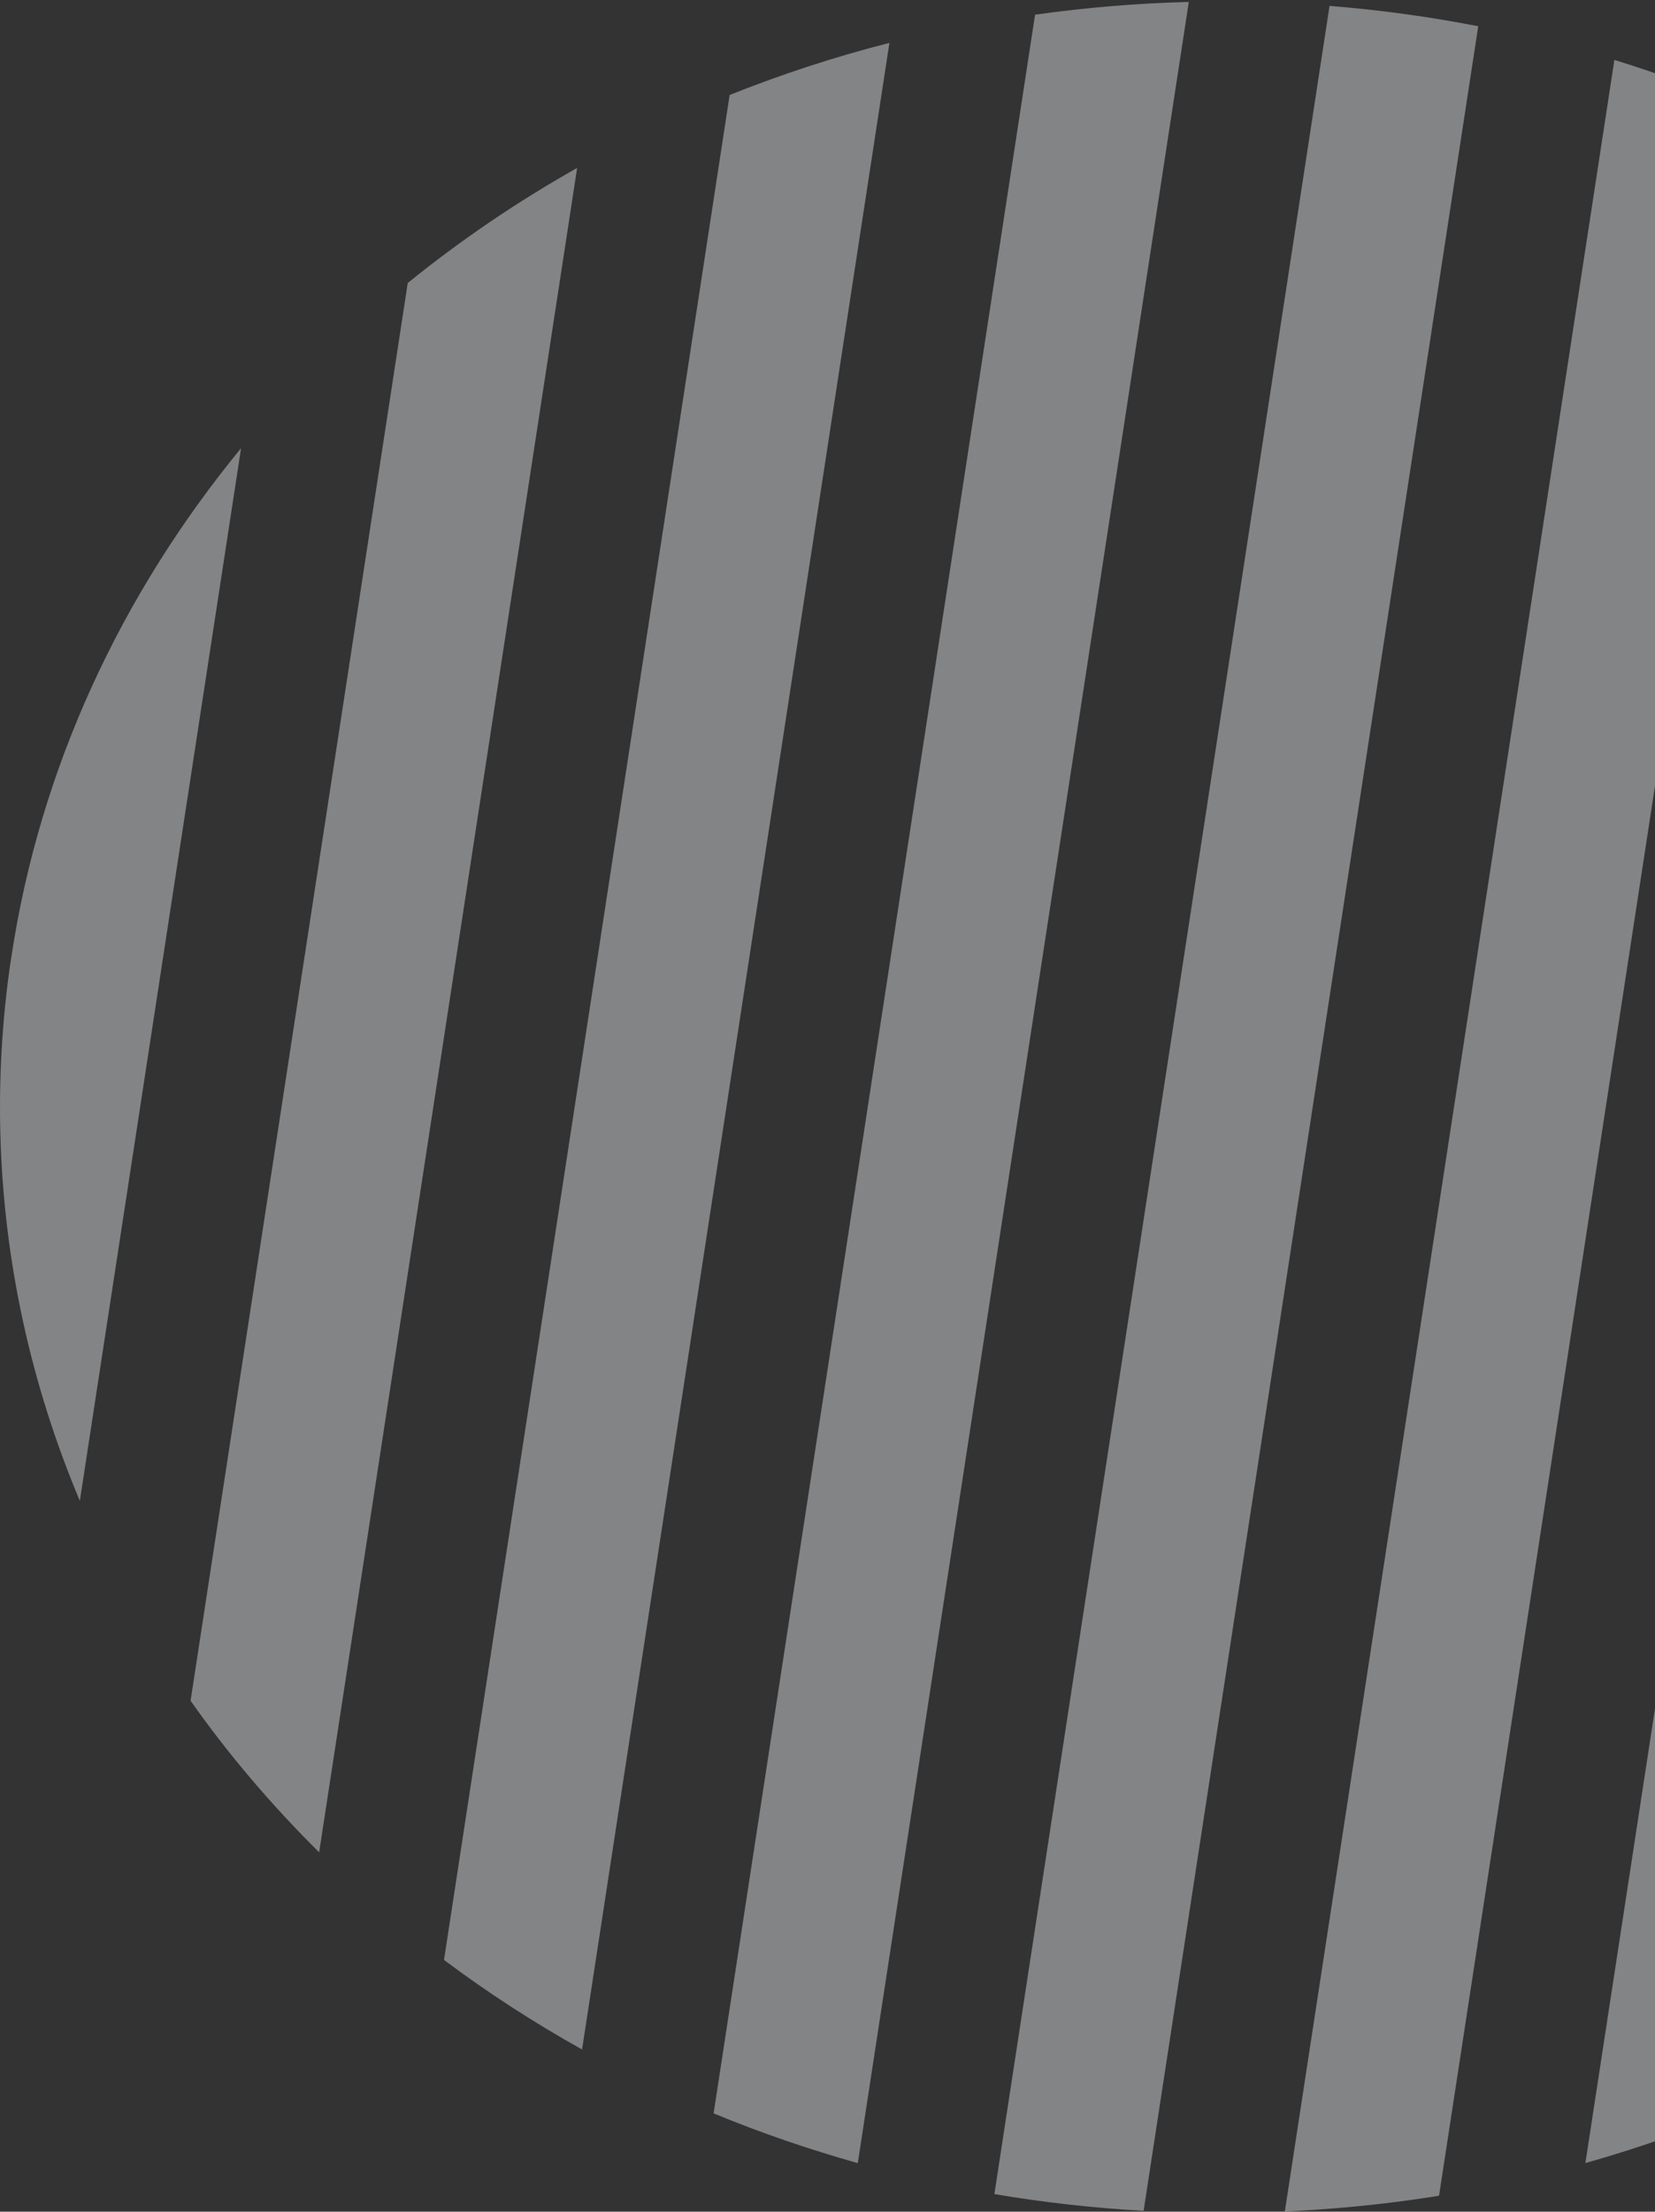
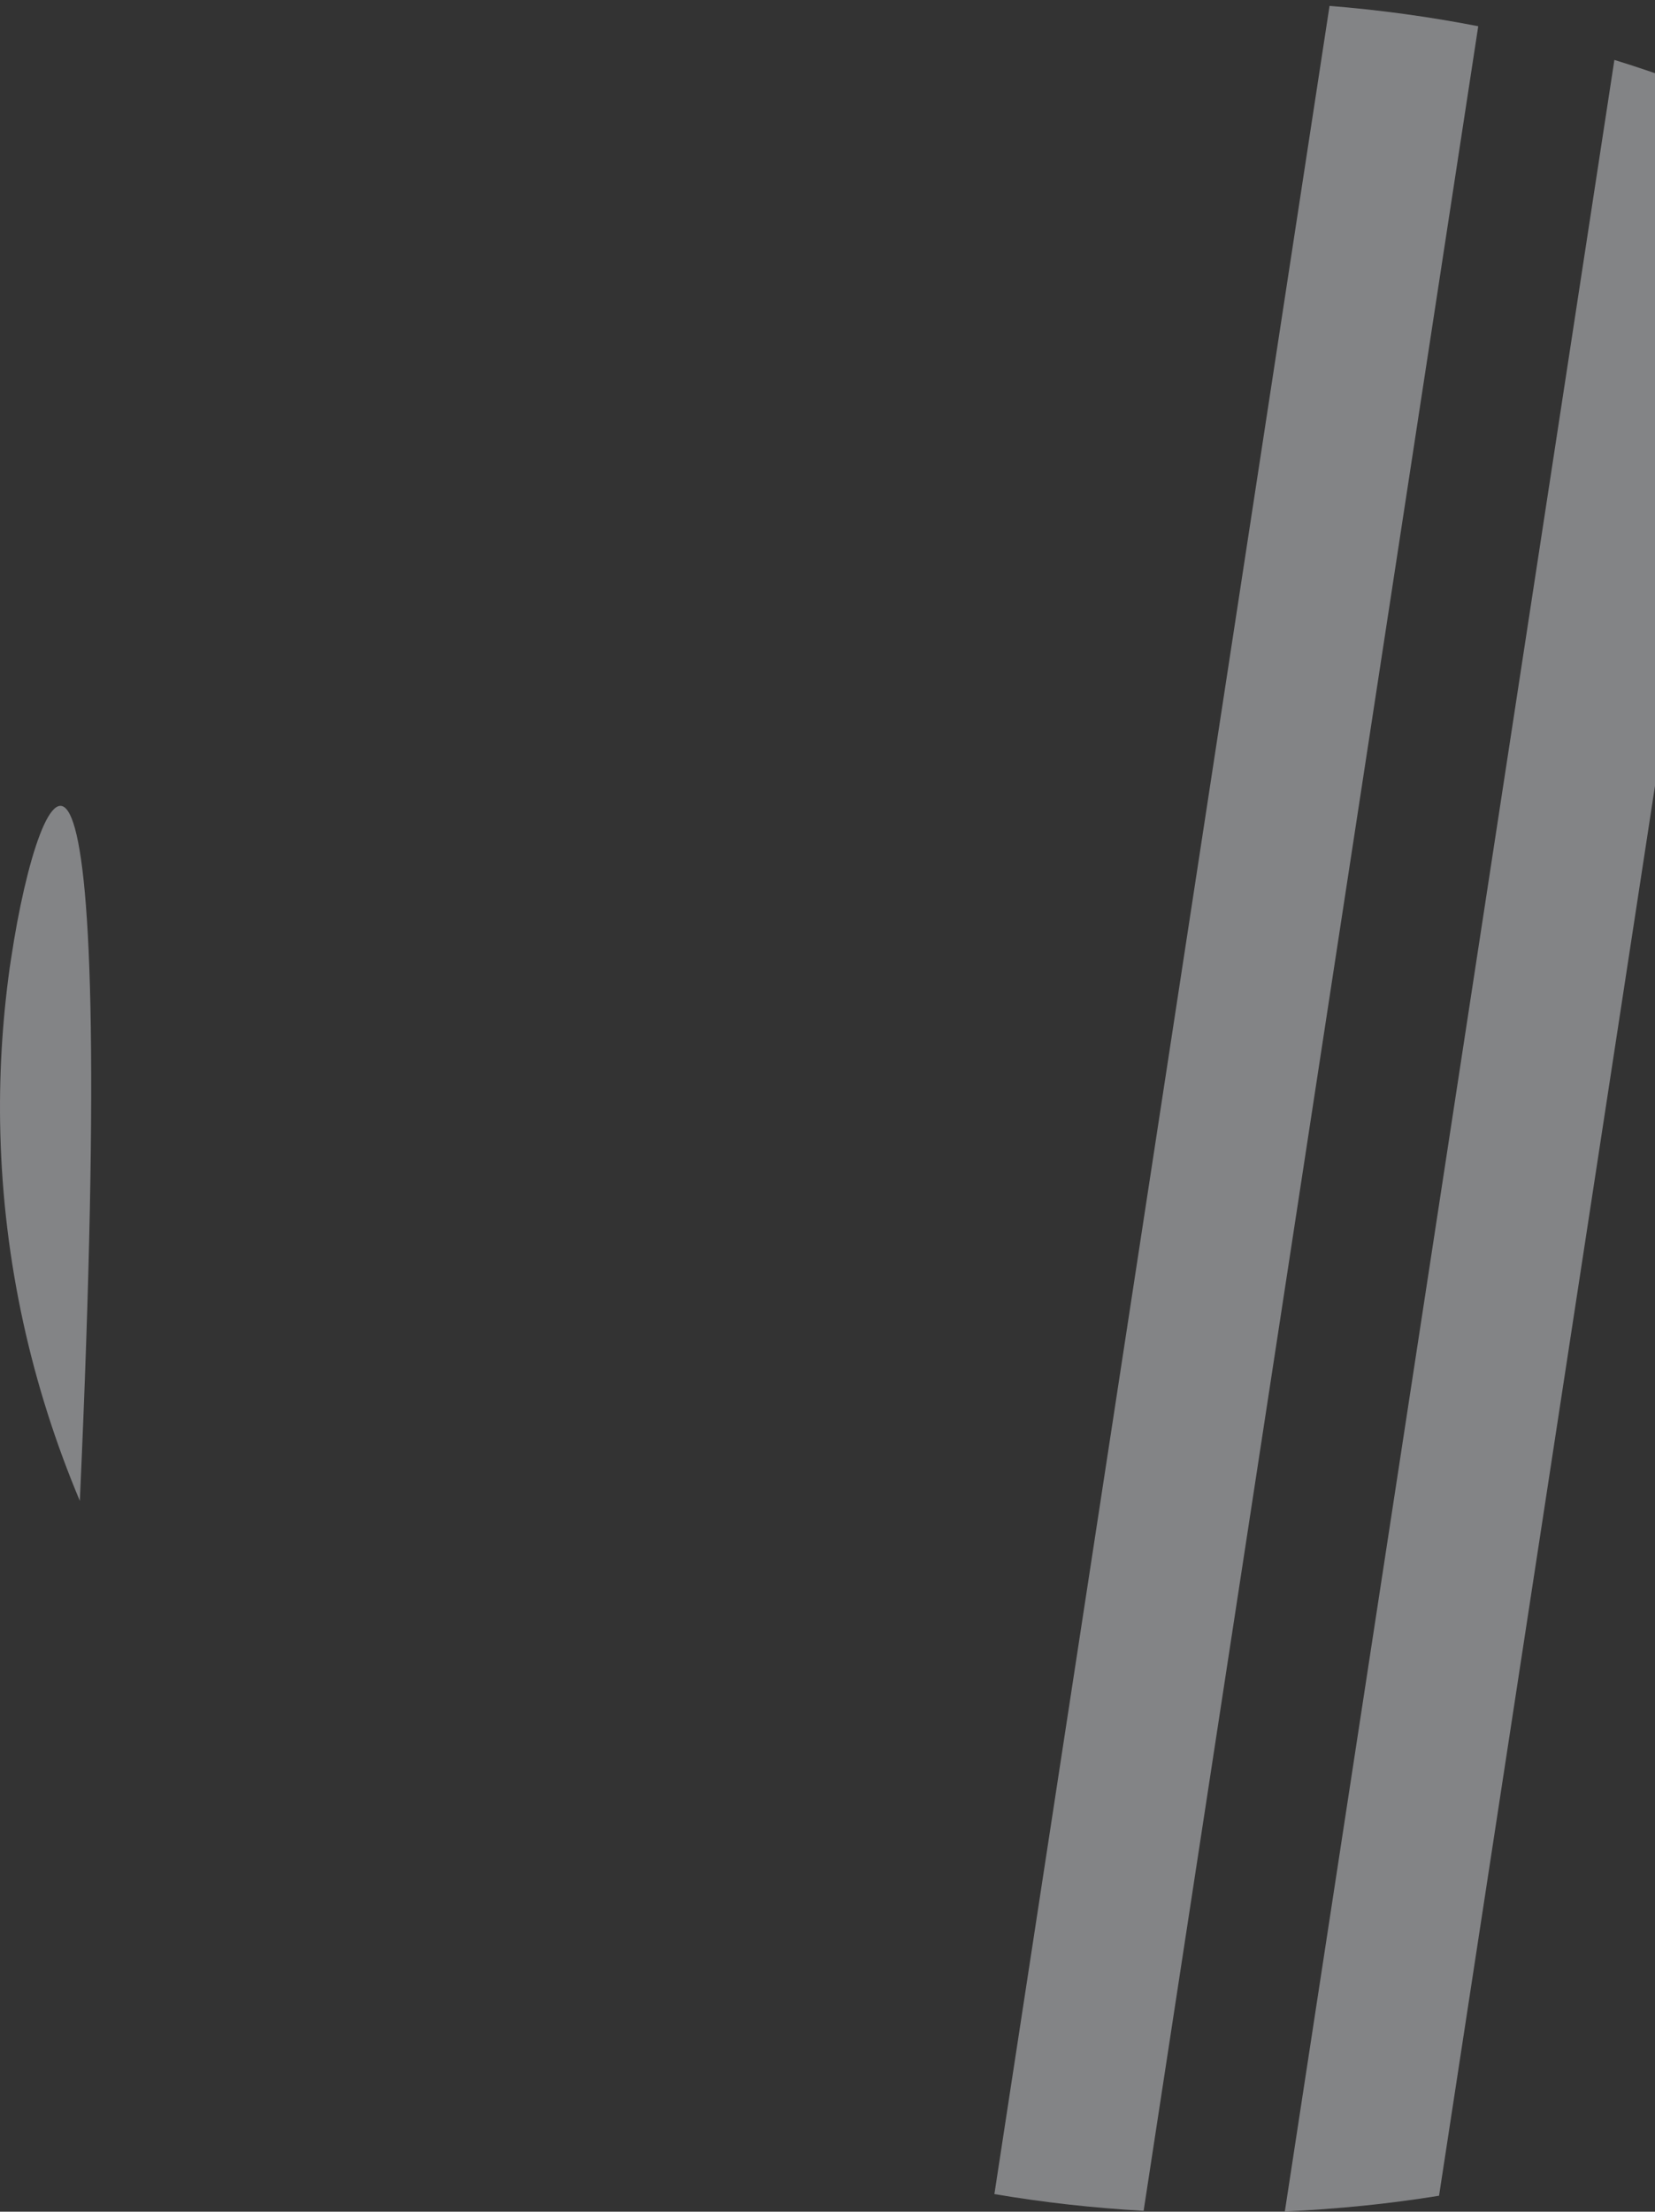
<svg xmlns="http://www.w3.org/2000/svg" width="319" height="426" viewBox="0 0 319 426" fill="none">
  <rect x="0" y="0" width="319" height="426" fill="#333333" stroke="none" />
  <g opacity="0.41">
    <path d="M1.871 186.42L2.192 184.334C2.083 185.032 1.967 185.722 1.871 186.42Z" fill="#F8F9FF" />
    <path d="M256.268 1.139L191.667 422.606C201.073 424.206 210.675 425.278 220.432 425.833L284.93 5.053C275.561 3.234 266 1.909 256.268 1.139Z" fill="#F8F9FF" />
    <path d="M311.171 11.541L247.65 425.958C257.741 425.486 267.668 424.501 277.375 422.924L338.836 21.938C329.905 17.979 320.686 14.466 311.171 11.541Z" fill="#F8F9FF" />
-     <path d="M364.089 34.909L305.582 416.632C316.248 413.624 326.576 409.96 336.521 405.676L390.565 53.081C382.234 46.477 373.387 40.408 364.089 34.909Z" fill="#F8F9FF" />
-     <path d="M199.509 2.823L137.548 407.058C146.52 410.775 155.81 413.953 165.337 416.644L229.142 0.374C219.085 0.619 209.207 1.476 199.509 2.823Z" fill="#F8F9FF" />
-     <path d="M140.639 18.293L85.581 377.511C93.986 383.795 102.876 389.562 112.194 394.755L171.436 8.258C160.836 10.956 150.566 14.338 140.639 18.293Z" fill="#F8F9FF" />
-     <path d="M78.59 54.508L36.735 327.584C44.055 337.982 52.381 347.722 61.517 356.78L111.243 32.347C99.639 38.883 88.722 46.307 78.59 54.508Z" fill="#F8F9FF" />
-     <path d="M2.188 184.334L1.867 186.421C0.419 196.826 -0.215 207.457 0.064 218.259C0.707 243.201 6.109 267.026 15.39 289.086L46.467 86.323C23.299 114.511 7.652 147.994 2.188 184.334Z" fill="#F8F9FF" />
+     <path d="M2.188 184.334L1.867 186.421C0.419 196.826 -0.215 207.457 0.064 218.259C0.707 243.201 6.109 267.026 15.39 289.086C23.299 114.511 7.652 147.994 2.188 184.334Z" fill="#F8F9FF" />
  </g>
</svg>